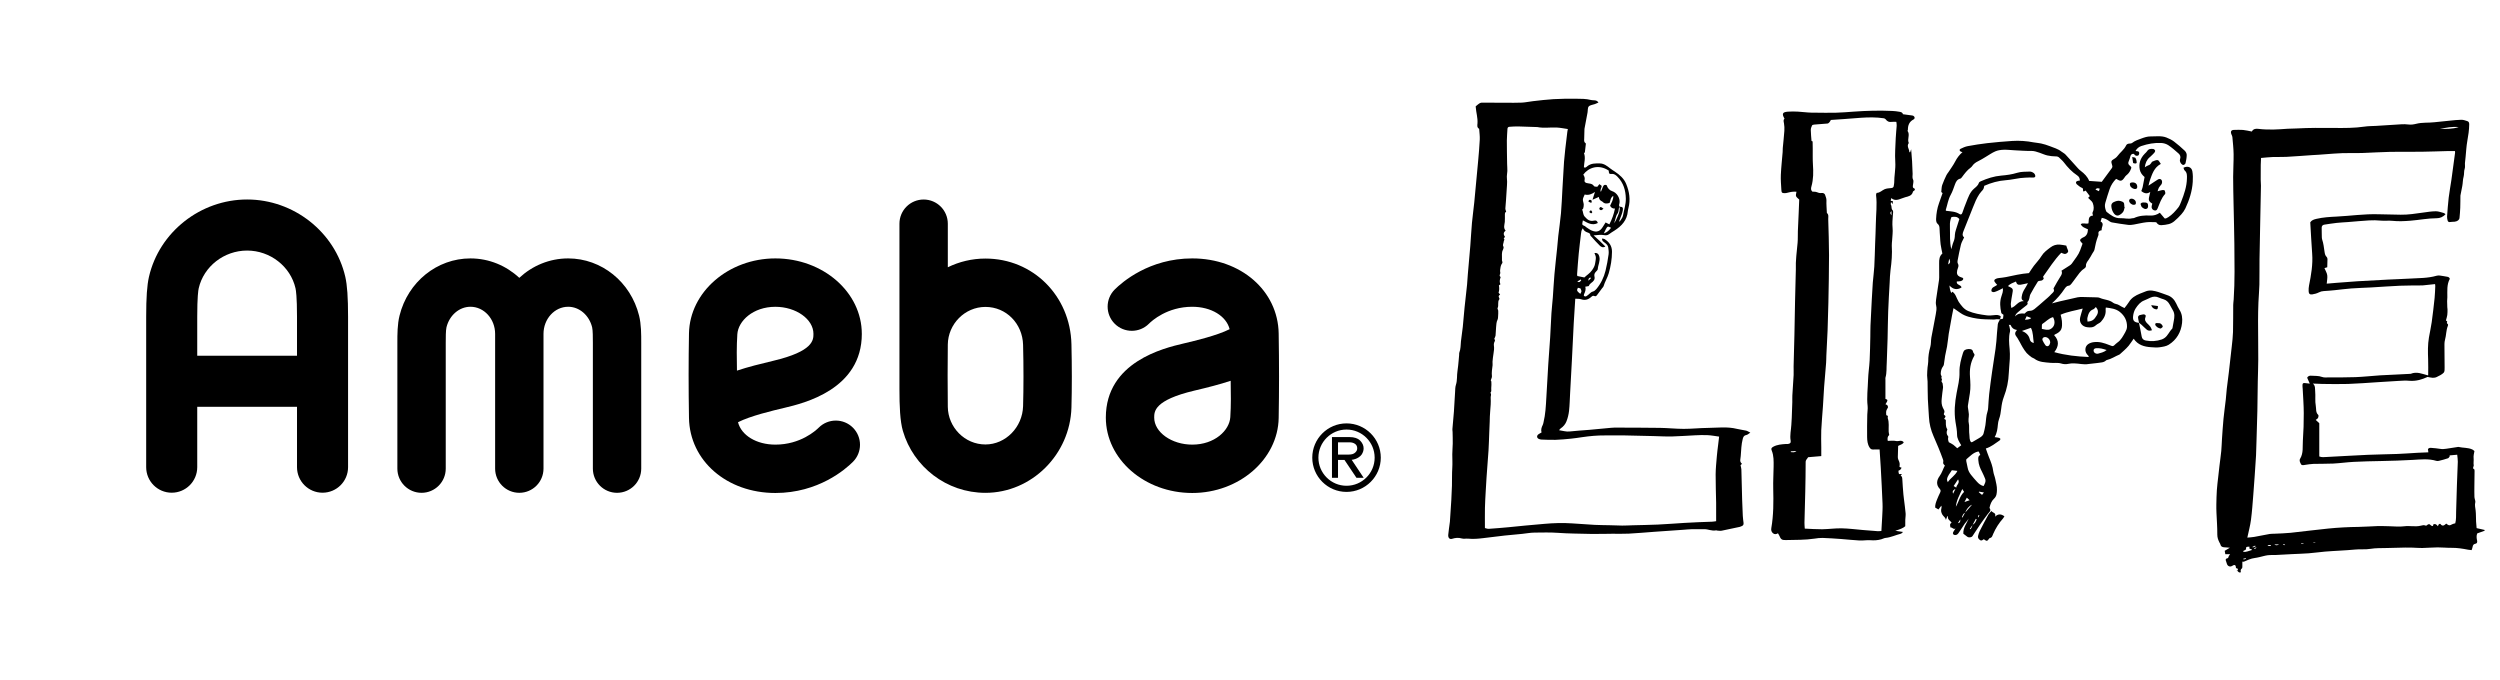
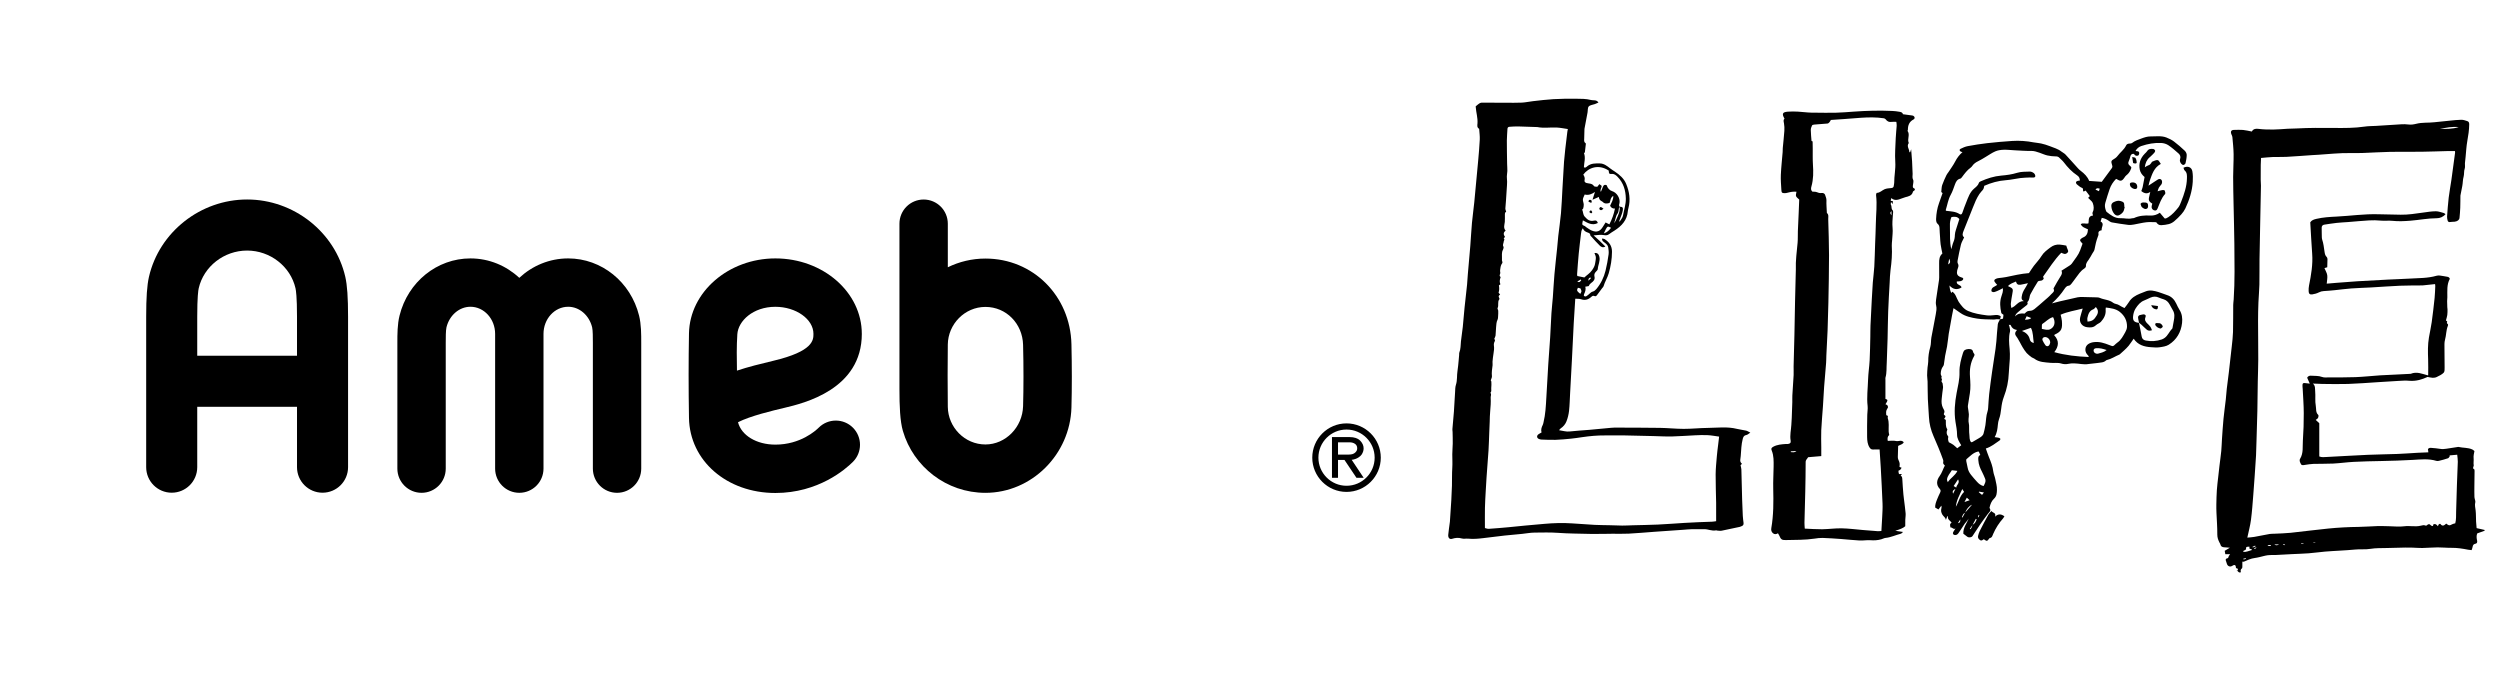
<svg xmlns="http://www.w3.org/2000/svg" fill="none" height="56" viewBox="0 0 206 56" width="206">
  <clipPath id="a">
    <path d="m119.334 8.133h85.402v39.044h-85.402z" />
  </clipPath>
  <g fill="#000">
    <path d="m20.363 16.438c-3.839 0-7.242 2.68-8.089 6.374-.158.69-.229 1.703-.229 3.283v12.4c0 1.162.942 2.104 2.103 2.104 1.162 0 2.104-.942 2.104-2.104v-4.974h8.221v4.974c0 1.162.942 2.104 2.103 2.104 1.162 0 2.104-.942 2.104-2.104v-12.4c0-1.58-.07-2.593-.228-3.283-.848-3.694-4.25-6.374-8.089-6.374zm-4.111 12.875v-3.218c0-1.632.085-2.183.122-2.342.413-1.802 2.09-3.107 3.988-3.107s3.575 1.306 3.987 3.106c.038.16.124.711.124 2.343v3.218z" />
    <path d="m88.287 28.369c-.089-3.98-3.159-7.064-7.087-7.064-1.11 0-2.163.259-3.1.717v-3.588c0-1.101-.892-1.994-1.992-1.994-1.102 0-1.994.893-1.994 1.994v13.63c0 1.385.048 2.643.286 3.451.858 2.941 3.584 5.094 6.8 5.094 3.8 0 6.979-3.154 7.087-7.031.044-1.553.042-3.43 0-5.21zm-3.985 5.098c-.048 1.74-1.441 3.157-3.103 3.157-1.708 0-3.08-1.414-3.1-3.101-.019-1.702-.021-3.452 0-5.133.02-1.681 1.393-3.1 3.1-3.1 1.719 0 3.058 1.38 3.103 3.126.046 1.747.042 3.577 0 5.051z" />
    <path d="m46.817 21.293c-1.547 0-2.96.608-4.027 1.601-1.068-.994-2.48-1.601-4.027-1.601-2.751 0-5.153 1.938-5.841 4.713-.18.723-.179 1.535-.179 2.251v10.357c0 1.101.894 1.994 1.994 1.994s1.992-.893 1.992-1.994v-10.361c0-.413 0-1.04.061-1.287.247-.995 1.059-1.689 1.974-1.689 1.121 0 2.034 1.002 2.034 2.234v11.102c0 1.101.891 1.994 1.994 1.994 1.1 0 1.992-.893 1.992-1.994v-11.102c0-1.232.912-2.234 2.035-2.234.915 0 1.726.694 1.972 1.689.062.247.061.874.061 1.287v10.361c0 1.101.891 1.994 1.993 1.994 1.1 0 1.992-.893 1.992-1.994v-10.357c.001-.716.001-1.528-.178-2.251-.689-2.775-3.091-4.713-5.841-4.713z" />
-     <path d="m91.121 34.41c0 3.426 3.195 6.212 7.12 6.212 3.865 0 7.061-2.771 7.122-6.177.04-2.281.04-4.494 0-6.966-.059-3.528-3.119-6.186-7.122-6.186-3.548 0-5.786 1.963-6.389 2.564-.777.778-.777 2.041 0 2.819.779.778 2.041.778 2.819 0 .234-.234 1.502-1.398 3.57-1.398 1.569 0 2.81.769 3.081 1.847-1.033.523-2.851.954-3.826 1.185-1.577.372-6.375 1.51-6.375 6.099zm10.287-3.032c.018 1.014.033 2.008-.031 2.995-.069 1.091-1.285 2.264-3.136 2.264-1.699 0-3.135-1.021-3.135-2.228 0-.503 0-1.437 3.309-2.222 1.065-.252 2.074-.505 2.992-.81z" />
    <path d="m71.013 27.508c0-3.428-3.195-6.215-7.121-6.215-3.866 0-7.059 2.771-7.12 6.177-.041 2.282-.041 4.495 0 6.967.058 3.526 3.119 6.185 7.12 6.185 3.548 0 5.787-1.963 6.388-2.565.779-.778.779-2.039 0-2.818-.777-.778-2.039-.778-2.818 0-.234.233-1.502 1.398-3.57 1.398-1.57 0-2.808-.77-3.08-1.847 1.031-.523 2.851-.954 3.826-1.185 1.577-.374 6.376-1.511 6.376-6.098zm-10.288 3.03c-.019-1.014-.033-2.005.031-2.995.07-1.091 1.285-2.263 3.136-2.263 1.699 0 3.136 1.02 3.136 2.229 0 .502 0 1.437-3.309 2.22-1.066.253-2.076.506-2.993.81z" />
    <path d="m111.378 37.889c.452-.048.734-.301.823-.436.106-.161.161-.333.161-.51 0-.23-.098-.444-.288-.637-.19-.192-.484-.291-.875-.291h-1.445v3.356h.498v-1.472h.533l.987 1.472h.595zm.455-.951c0 .144-.043.237-.168.357-.112.107-.287.162-.522.162h-.891v-1.01h.947c.185 0 .339.045.46.132.118.087.174.203.174.359z" />
    <path d="m110.953 34.887c-1.555 0-2.822 1.266-2.822 2.824 0 1.555 1.267 2.822 2.822 2.822 1.558 0 2.824-1.267 2.824-2.822 0-1.558-1.266-2.824-2.824-2.824zm0 5.14c-1.277 0-2.316-1.04-2.316-2.316 0-1.278 1.039-2.317 2.316-2.317 1.279 0 2.318 1.04 2.318 2.317 0 1.276-1.039 2.316-2.318 2.316z" />
    <g clip-path="url(#a)">
      <path d="m202.291 12.448c-.219 0-.414-.005-.607 0-.728.018-1.454.048-2.181.057-.847.011-1.695-.008-2.541.008-.746.015-1.491.064-2.236.091-.363.013-.728.014-1.092.009-.868-.013-1.731.081-2.596.139-.168.012-.335.018-.503.029-.715.049-1.43.106-2.145.145-.372.02-.746-.001-1.118.013-.314.012-.625.049-.962.077-.009.218-.022.401-.024.583-.005.402-.006.802-.004 1.204 0 .166.021.332.021.497 0 .256-.01.511-.015.767-.017.89-.036 1.78-.054 2.67-.017.876-.038 1.75-.05 2.626-.009.699.005 1.399-.01 2.098-.011.483-.06.966-.079 1.448-.019.51-.032 1.022-.031 1.532 0 1.059.02 2.118.017 3.177 0 .605-.03 1.211-.04 1.815-.014.807-.017 1.614-.034 2.42-.017.79-.045 1.582-.068 2.373-.013.434-.02.87-.042 1.304-.029.558-.071 1.115-.11 1.672-.036.518-.071 1.037-.114 1.554-.057.692-.102 1.387-.192 2.076-.063.481-.192.953-.302 1.468.197-.02.379-.027.557-.057.43-.076.856-.167 1.285-.243.128-.022.261-.014.391-.021.445-.023.891-.03 1.334-.076 1.038-.109 2.071-.249 3.109-.351.824-.082 1.652-.126 2.481-.135.522-.006 1.043-.052 1.565-.068.307-.009.614.006.922.011.429.006.864.061 1.284.005.456-.061.91.063 1.356-.046.135-.033.263-.073.4-.012.028.013.083.005.104-.016.115-.116.215-.148.338-.004.017.021.205.159.194-.071.133-.075.244-.036.386.145.031-.071.044-.131.081-.168.024-.026.109-.038.119-.025.176.252.334.112.485-.023.206.173.281.175.5.05.069-.04.155-.048.244-.074.086-.318.062-.644.071-.969.02-.718.04-1.436.064-2.153.023-.651.057-1.303.074-1.954.005-.181-.03-.363-.049-.576-.24.022-.441.04-.641.058l.035.051c-.049.063-.086.161-.151.183-.244.085-.496.149-.747.212-.07.018-.154.021-.222 0-.642-.193-1.299-.112-1.946-.077-.864.048-1.728.077-2.593.093-.754.014-1.51.03-2.263.069-.566.029-1.13.111-1.696.14-.541.028-1.083.009-1.623.027-.23.007-.46.047-.689.081-.122.018-.267.063-.333-.055-.073-.132-.167-.302-.076-.451.287-.47.192-.997.228-1.499.054-.751.076-1.506.073-2.258-.002-.669-.056-1.337-.088-2.005-.006-.112-.027-.224-.017-.334.012-.129.082-.159.215-.137.125.021.254.03.386.045-.083-.187-.155-.348-.215-.487.097-.179.241-.174.365-.165.285.022.572-.007.856.1.174.067.388.038.583.037.728-.002 1.457.008 2.184-.021.68-.027 1.357-.104 2.035-.149.437-.029.876-.043 1.314-.064.381-.019.763-.04 1.144-.058.019 0 .04.004.056-.004.489-.207.94.005 1.399.127.008.002.018-.004.036-.007 0-.432.013-.866-.004-1.3-.023-.607-.037-1.212.066-1.813.072-.423.169-.841.229-1.264.092-.664.169-1.331.239-1.998.034-.325.037-.651.054-.977.002-.044-.009-.089-.017-.16-.269.029-.526.056-.783.083-.083.009-.166.025-.249.026-.615.008-1.23 0-1.845.025-.799.034-1.598.097-2.398.142-.539.03-1.08.042-1.619.082-.464.034-.925.098-1.387.145-.297.029-.593.057-.891.072-.143.007-.265.041-.396.106-.17.086-.363.141-.553.168-.203.029-.29-.059-.297-.266-.005-.157.002-.316.033-.469.174-.868.326-1.735.258-2.627-.064-.854-.104-1.709-.157-2.577.12-.18.297-.238.521-.289.541-.125 1.088-.157 1.635-.183 1.152-.057 2.296-.229 3.455-.193.615.02 1.23.028 1.844.038.618.009 1.225-.089 1.833-.174.351-.049.702-.106 1.055-.11.217-.002.435.085.651.141.05.013.092.058.151.098-.214.245-.468.334-.724.335-.731.004-1.446.146-2.168.204-.492.04-.994.063-1.482.011-.324-.034-.643.014-.964-.018-.314-.032-.634-.035-.95-.018-.584.033-1.168.091-1.753.137-.306.023-.613.034-.918.068-.342.037-.682.093-1.022.144-.136.02-.22.099-.224.242-.003.147.003.293.005.44.001.107 0 .215.006.322.003.074.003.149.027.218.112.333.147.678.199 1.023.022.149.051.307.178.424.041.037.062.115.062.174 0 .223-.011.445-.018.67-.087.026-.155.045-.232.069.085.205.203.39.231.586.03.212-.023.438-.043.696.295-.025.552-.048.809-.069.566-.044 1.131-.092 1.699-.127.856-.052 1.711-.098 2.567-.141.577-.029 1.156-.044 1.733-.079.752-.047 1.512-.023 2.247-.237.087-.026.186-.026.277-.015.193.023.384.065.576.095.107.016.199.047.236.175-.261.473-.201.997-.204 1.512 0 .11-.018.221-.018.331 0 .163.007.328.014.491.002.063.02.125.018.188-.002.154.002.309-.019.461-.02.141-.068.279-.111.446.012.038.16.048.081.167-.012.019.004.083.024.093.09.05.078.125.05.194-.146.365-.125.762-.231 1.137-.062.218-.045.461-.045.694 0 .523.016 1.045.012 1.568 0 .155.013.362-.076.453-.154.159-.376.257-.579.358-.096.048-.216.064-.323.062-.135-.004-.267-.042-.431-.07-.458.215-.963.368-1.524.314-.286-.027-.578-.004-.866.012-.568.03-1.134.07-1.7.105-.819.051-1.636.119-2.456.146-.715.023-1.432.006-2.148-.002-.247-.002-.495-.03-.754-.028.219.173.17.423.191.632.039.399-.024.814.051 1.204.046.245-.023.542.205.751.037.035.015.168-.017.237-.032.064-.114.105-.193.172.097.09.191.177.293.271v2.738c.204.086.42.053.629.042 1.127-.056 2.254-.127 3.38-.177.811-.036 1.622-.04 2.432-.071.549-.021 1.098-.065 1.647-.096.294-.016.589-.026.9-.038-.014-.104-.025-.184-.035-.265.076-.116.192-.109.302-.099.233.02.466.037.695.077.179.032.349.021.524-.009.32-.054.642-.099.963-.148.01-.001.019-.005.028-.002.38.092.785.043 1.148.212.064.029.116.086.172.13-.04.21-.09.394-.067.605.02.183-.028.384.01.579.007.036-.026.079-.035.12-.017.068-.058.138.054.176.03.011.049.092.049.141-.002.437-.012.875-.016 1.311-.002.287-.005.576.005.863.003.097.044.191.063.288.008.043.018.092.008.133-.061.23 0 .451.027.677.035.305.023.614.037.921.008.174.028.347.045.536.231.052.442.1.652.148.003.022.005.046.006.068-.201.071-.402.144-.607.217-.083.194-.055.397-.012.598.029.133-.007.232-.14.256-.161.028-.211.126-.233.269-.013.081-.047.158-.079.257-.101-.012-.192-.015-.28-.033-.456-.089-.912-.163-1.38-.156-.379.006-.76-.04-1.139-.037-.423.002-.846.043-1.27.051-.265.005-.53-.023-.795-.03-.202-.006-.405-.009-.607-.006-.502.009-1.003.021-1.504.037-.455.015-.916-.006-1.362.069-.419.071-.834.012-1.248.056-.442.047-.888.065-1.331.095-.388.026-.778.041-1.164.076-.453.04-.904.106-1.357.141-.455.035-.912.043-1.367.067-.433.022-.867.049-1.3.07-.23.011-.462-.008-.69.021-.23.029-.453.103-.68.153-.134.03-.268.061-.403.077-.317.039-.596.18-.883.3-.03.013-.07.001-.131.001 0 .149.003.286-.001.423-.001.046-.007.112-.035.131-.128.082-.112.205-.083.311-.196.112-.23-.127-.366-.138.036-.006.073-.011.135-.021-.024-.058-.05-.16-.067-.158-.1.009-.114-.015-.12-.118-.008-.162-.132-.2-.272-.099-.19.135-.405.058-.469-.167-.02-.069-.038-.14-.066-.205-.049-.113-.047-.205.094-.234.079-.016.098-.055.114-.13.015-.069.076-.128.131-.212h-.399c-.017-.093-.032-.18-.049-.277.136-.083.262-.158.424-.256-.193-.014-.345-.018-.494-.036-.135-.018-.25-.064-.282-.224-.011-.061-.056-.115-.084-.172-.103-.207-.177-.406-.175-.656.006-.596-.045-1.191-.069-1.786-.009-.232-.015-.466-.01-.698.008-.391.015-.782.042-1.172.023-.351.07-.701.108-1.051.035-.322.07-.646.109-.968.048-.404.107-.807.147-1.212.031-.32.035-.643.057-.964.039-.564.073-1.129.127-1.692.051-.524.128-1.046.187-1.569.034-.3.049-.602.083-.902.053-.46.119-.918.173-1.377.083-.709.165-1.419.24-2.128.041-.389.09-.778.1-1.169.018-.743.01-1.486.017-2.229.001-.148.027-.297.038-.445.102-1.522.068-3.046.056-4.57-.01-1.091-.044-2.181-.065-3.273-.014-.755-.036-1.51-.035-2.265 0-.623.046-1.247.038-1.87-.006-.474-.061-.947-.102-1.42-.007-.079-.059-.155-.087-.235-.079-.227 0-.342.232-.343.243-.001.487-.02.727.002.24.021.474.084.73.132.114-.202.283-.252.531-.221.412.053.832.061 1.247.057.39-.002.78-.045 1.17-.065.251-.013.503-.011.756-.025 1.025-.056 2.05-.05 3.076-.041.837.007 1.678.013 2.513-.111.311-.047.631-.04.947-.059.697-.044 1.394-.092 2.091-.132.185-.011.376-.009.559.016.228.032.444-.002.661-.057.492-.126 1-.069 1.499-.128.425-.05.852-.091 1.278-.131.316-.03.631-.07.946-.072.162-.001.328.062.487.112.123.038.154.144.153.27-.007.465-.074.92-.158 1.377-.078.428-.095.866-.14 1.301-.017.175-.043.349-.055.524-.01.147.03.307-.017.439-.08.224-.032.461-.092.671-.074.256-.058.514-.109.767-.048.236-.092.472-.138.708-.004.027-.014.054-.015.081-.005.334-.001.668-.014 1.002-.01.278-.035.555-.061.831-.016.169-.17.288-.402.316-.121.015-.245.002-.362.026-.135.026-.197-.036-.222-.149-.022-.098-.046-.202-.039-.301.039-.52.073-1.04.134-1.559.06-.499.157-.994.227-1.491.104-.738.201-1.476.299-2.214.005-.036-.004-.073-.007-.135zm.307-1.976c-.527-.056-1.038.052-1.55.147.522.004 1.044.02 1.55-.147zm-17.758 34.929c.007.026.013.05.02.076.238.021.454-.088.677-.149.009-.002.011-.029.02-.058-.072-.022-.145-.044-.204-.063v-.161c-.147.013-.312-.04-.277.202.004.023-.062.061-.1.085-.042.027-.09.047-.136.07zm2.567-.541c.125.1.253.086.384 0zm-.282.103c0-.019 0-.038 0-.057h-.287c.093.125.19.084.287.057zm-1.271.063c-.01-.023-.019-.047-.029-.069-.073.035-.146.069-.219.104.007.016.014.033.021.049.076-.028.151-.056.227-.084zm4.718-.305c.099.035.177.027.235-.025-.082.008-.158.016-.235.025zm-5.716 1.309c.005.026.01.051.016.077.068-.02.134-.04.202-.059l-.011-.049c-.069.011-.137.021-.206.03zm.874-.857c.004.013.006.025.009.037.034 0 .07.009.1-.002.032-.013.058-.044.087-.067-.007-.012-.015-.023-.022-.036-.058.022-.116.045-.174.068zm2.395-.334c-.004.014-.007.028-.011.041.054.015.108.03.161.044.005-.018.008-.035.013-.052-.055-.012-.108-.022-.163-.034zm1.497-.091c-.002.018-.004.035-.005.051.063.006.126.012.189.016l.003-.037c-.063-.011-.124-.021-.187-.032z" />
      <path d="m121.598 8.762c.121-.099.197-.172.283-.228.058-.037.13-.075.195-.075.661-.002 1.322.004 1.984.006.446 0 .893.013 1.338-.009.306-.015.608-.085.914-.119.564-.062 1.128-.135 1.694-.167.615-.035 1.23-.041 1.845-.035.418.004.838-.002 1.249.105.089.023.185.019.277.026.125.009.241.036.336.183-.1.044-.193.09-.291.126-.173.064-.4.077-.51.197-.099.109-.068.333-.1.506-.082.438-.166.874-.247 1.311-.004.019-.006.037-.006.056-.007.258-.017.516-.021.775-.003.135-.04.284.114.375.016.009.022.051.02.077-.023.223-.047.445-.078.667-.006.036-.056.065-.073.083.145.389.009.768-.008 1.152.111.093.203-.011.265-.063.315-.267.696-.252 1.063-.244.327.007.587.211.839.41.123.096.257.177.387.264.391.263.745.565.929 1.012.266.643.367 1.308.186 1.995-.021.081-.041.163-.048.246-.06.75-.509 1.23-1.105 1.61-.149.096-.303.184-.442.292-.132.102-.269.103-.421.077-.115-.02-.234-.025-.352-.02-.153.005-.306.026-.503.043.35.305.66.597.972.919-.204.122-.352.027-.455-.07-.243-.23-.46-.487-.685-.733-.038-.041-.099-.086-.1-.13-.003-.148-.108-.182-.212-.22-.17-.061-.327-.134-.404-.354-.126.157-.136.311-.153.46-.064.545-.134 1.089-.187 1.636-.055.565-.093 1.131-.135 1.698-.005.061.017.124.021.142.203.042.374.077.578.119.181-.181.448-.333.63-.592.127-.181.23-.357.259-.576.022-.162.064-.326.057-.487-.004-.12-.073-.238-.114-.358.245-.037.357.097.406.312.081.36-.112.668-.132 1.005-.004.071-.075.147-.134.203-.118.112-.181.246-.141.401.069.272-.088.414-.278.552-.081.058-.147.135-.196.251-.088.016-.175.032-.284.051.074.234-.009.426-.099.619-.02.043-.022.134.001.149.046.03.132.048.174.023.103-.058.196-.14.284-.222.081-.076.154-.142.275-.172.105-.026.207-.117.28-.204.371-.443.618-.953.756-1.508.11-.441.188-.892.252-1.343.027-.189-.001-.391-.03-.584-.025-.164-.145-.272-.273-.374-.103-.081-.25-.141-.232-.354.076.016.153.012.206.045.379.245.614.566.61 1.05-.004.605-.101 1.187-.268 1.768-.107.374-.323.699-.427 1.071-.017.058-.077.104-.116.157-.138.184-.277.369-.412.556-.06.083-.12.144-.231.09-.103-.05-.177.004-.249.07-.244.223-.513.313-.845.196-.14-.049-.305-.03-.478-.044-.043.682-.089 1.33-.124 1.979-.053 1.015-.099 2.029-.151 3.044-.048.931-.101 1.861-.151 2.792-.026.474-.034.95-.086 1.422-.033.293-.103.59-.211.864-.092.236-.259.441-.482.588-.043.028-.071.078-.132.147.313.041.576.139.871.104.535-.063 1.074-.087 1.612-.134.602-.053 1.204-.113 1.807-.169.092-.008.186-.016.279-.016 1.252.005 2.502.002 3.754.022.651.009 1.303.082 1.953.082.66 0 1.318-.072 1.978-.079.798-.008 1.601-.121 2.395.077.251.063.51.088.762.146.102.023.193.089.35.166-.145.09-.229.179-.323.194-.195.032-.256.149-.3.317-.123.464-.128.94-.166 1.413-.007.083-.014.166-.03.247-.03.152-.007.285.13.397-.052.055-.1.105-.116.121.029.139.065.238.068.34.025.838.04 1.678.064 2.516.011.438.03.875.053 1.311.011.194.038.388.062.58.018.142-.037.232-.174.277-.044.014-.085.042-.129.051-.498.109-.995.218-1.496.316-.115.022-.237 0-.356-.006-.036-.001-.076-.029-.109-.022-.34.077-.652-.107-.988-.095-.324.012-.65-.009-.976-.002-.251.006-.502.034-.753.051-.798.056-1.597.11-2.396.167-.695.05-1.39.116-2.087.151-.456.023-.912.007-1.369.008-.084 0-.166.005-.251.005-.314.004-.628.006-.941.008-.203.001-.407.006-.61 0-.893-.025-1.789-.023-2.68-.089-.635-.047-1.268-.022-1.901-.019-.343.002-.685.071-1.028.105-.482.048-.965.086-1.447.139-.582.064-1.164.139-1.745.21-.416.051-.83.089-1.251.046-.175-.018-.364.032-.528-.016-.28-.082-.533-.056-.805.029-.206.064-.338-.091-.313-.34.034-.343.086-.684.13-1.025.001-.009.004-.019.005-.028.04-.596.082-1.192.117-1.788.023-.398.042-.797.053-1.197.013-.491-.005-.984.028-1.473.024-.372 0-.741 0-1.113-.001-.293.034-.587.037-.881.005-.322-.006-.644-.013-.966-.001-.075-.021-.149-.015-.223.04-.48.091-.96.125-1.441.039-.535.062-1.071.096-1.605.013-.204.006-.419.069-.608.126-.382.067-.776.132-1.161.045-.274.064-.552.092-.829.016-.157.029-.314.042-.472.006-.065-.01-.137.014-.194.12-.299.104-.617.135-.927.041-.395.11-.787.151-1.181.055-.527.091-1.054.145-1.581.065-.639.143-1.275.209-1.914.029-.286.038-.575.063-.862.066-.776.141-1.553.203-2.329.051-.63.079-1.263.136-1.893.052-.566.135-1.129.191-1.695.113-1.15.219-2.3.323-3.45.052-.575.102-1.15.13-1.727.013-.277-.028-.557-.046-.835 0-.019-.003-.045-.014-.052-.188-.111-.138-.295-.127-.454.029-.452-.113-.883-.144-1.328-.002-.036-.007-.071-.007-.076zm11.856 8.268c.242.015.296.061.27.273-.016.127-.06.253-.1.376-.063.186-.137.368-.206.551.016.008.033.016.049.025.091-.159.235-.308.264-.477.084-.474.25-.938.238-1.427-.016-.671-.197-1.285-.677-1.777-.132-.135-.274-.269-.508-.239-.182.022-.216-.042-.224-.278-.82-.55-1.671-.255-2.098.333.093.139.15.284.105.467-.023.091.03.183.159.221.211.061.466.015.617.256.037.057.187.041.275.057.06-.076.111-.139.174-.218.077.057.139.105.184.139.005.183-.163.307-.064.499.063-.154.123-.288.173-.426.058-.161.163-.183.304-.126.073.241.248.431.445.489.389.116.675.573.616.97-.017.105-.086.216.011.319-.023.044-.056.085-.067.132-.033.134-.016.303-.092.402-.196.252-.176.576-.324.841.092-.103.158-.22.21-.341.143-.332.327-.654.267-1.038zm-10.621 14.307c.003.007.053.064.055.124.008.166.01.334-.009.499-.017.137.056.293-.075.409.122.123.02.257.028.383.025.39-.007.771-.042 1.158-.025.273-.033.559-.038.84-.005.298-.025.594-.037.891-.02.49-.03.981-.061 1.471-.046.739-.109 1.476-.162 2.214-.028.39-.049.78-.07 1.17-.025.452-.054.905-.063 1.358-.011.546-.002 1.094-.002 1.657.091.02.209.072.322.064.539-.035 1.078-.082 1.615-.131.463-.042.927-.095 1.39-.138.52-.049 1.039-.092 1.559-.139.763-.069 1.527-.093 2.292-.041.623.043 1.246.09 1.869.123.401.021.802.019 1.204.029.354.009.707.028 1.061.03.288.001.577-.016.864-.025.689-.019 1.379-.027 2.067-.058.735-.034 1.47-.093 2.204-.138.381-.023.762-.042 1.143-.058.381-.016.762-.025 1.143-.042.117-.006.232-.03.321-.042 0-.529.006-1.02-.001-1.512-.01-.778-.047-1.556-.041-2.334.004-.502.057-1.003.099-1.504.026-.315.069-.628.107-.942.025-.218.052-.435.081-.677-.334-.044-.645-.105-.958-.12-.343-.018-.688-.002-1.031.013-.632.028-1.262.081-1.894.096-.502.012-1.005-.02-1.507-.032-.791-.019-1.58-.042-2.37-.054-.55-.008-1.1.005-1.65 0-.624-.005-1.242.051-1.858.141-.313.045-.626.095-.94.126-.423.042-.85.083-1.275.097-.381.013-.763-.011-1.145-.022-.074-.002-.149-.02-.217-.048-.189-.078-.208-.269-.04-.39.074-.054.159-.092.251-.146-.064-.221-.003-.419.096-.614.034-.065.048-.141.065-.214.165-.672.196-1.361.235-2.049.05-.911.1-1.823.158-2.733.046-.743.111-1.485.157-2.228.041-.66.062-1.319.104-1.979.028-.437.082-.871.115-1.306.047-.641.078-1.283.134-1.922.062-.704.147-1.407.218-2.11.035-.342.056-.685.096-1.028.071-.628.168-1.254.224-1.883.058-.658.081-1.319.118-1.979.029-.502.057-1.004.088-1.507.015-.259.026-.518.047-.776.031-.351.065-.703.104-1.054.052-.462.109-.924.166-1.386.009-.078.028-.157.042-.236-.333-.047-.634-.113-.937-.126-.527-.021-1.057.07-1.581-.038-.01-.002-.019 0-.028 0-.521-.018-1.043-.041-1.564-.051-.232-.005-.466.015-.698.029-.108.006-.162.064-.167.181-.013.315-.049.632-.05.947-.001.646.013 1.291.023 1.936.004.193.023.384.019.577-.005.197-.061.399-.037.592.048.391-.021.775-.032 1.163-.012.444-.07.885-.096 1.329-.005.09.044.182.068.279-.087.038-.103.104-.107.215-.008.205.015.41-.006.619-.025.232-.137.496.068.722-.225.164-.169.34-.054.513-.041.048-.074.089-.108.13.128.082.005.169.004.255-.001.137-.12.259-.023.416.035.058.002.184-.039.258-.131.236-.07.488-.082.733-.003.077-.008.164.024.229.06.127-.049.187-.081.277-.022.061-.05.123-.058.186-.018.146-.063.305-.026.438.036.131-.146.272.032.381.004.002-.006.033-.012.049-.064.184-.095.371-.006.551-.062.047-.111.084-.125.095.042.225.033.412-.028.599.039.047.078.093.127.153-.101.072-.161.146-.085.26.024.035.041.106.021.13-.177.217-.023.5-.146.73-.025.049.053.145.056.221.007.145-.001.292-.011.437-.007.102-.005.214-.048.3-.095.187-.097.388-.116.585-.023.238-.023.479-.047.717-.008.078-.057.152-.105.272.013.032.102.095.031.217-.054.092-.077.225-.061.333.036.236 0 .461-.037.69-.035.21-.059.423-.077.634-.01.098.018.2.005.295-.04.304-.089.605-.054.914.01.093-.054.195-.097.337zm7.597-13.182c-.021.137-.066.252-.042.349.015.059.143.088.216.134.039.025.069.064.108.089.148.095.29.205.452.273.406.172.687.065.913-.314.068-.117.143-.23.223-.355.116.058.205.103.312.157.211-.412.372-.838.46-1.302-.213.012-.324-.085-.399-.232.117-.257.272-.492.262-.816-.247.151-.222.404-.307.585-.218.064-.413.085-.574-.095-.011-.013-.03-.022-.046-.03-.166-.075-.253-.198-.261-.37-.156.069-.309.135-.524.23.079-.253.14-.447.202-.642-.27.188-.543.294-.846.211-.059.151-.138.274-.149.403-.01.137.061.277.07.417.007.107-.018.22-.044.326-.009.04-.092.088-.085.102.093.182.051.395.21.576.246.28.43.405.782.326.166-.037.244.026.298.199-.453.236-.817.006-1.232-.22zm1.725 1.08c.29-.098.449-.27.599-.466-.275-.137-.293-.133-.425.1-.057.102-.101.21-.174.365zm-1.938 4.98c.04-.089.094-.153.093-.216-.002-.078-.05-.154-.078-.232-.075-.02-.145-.04-.212-.057-.113.225-.096.269.198.505zm.074-1.125c-.011-.021-.023-.042-.035-.064-.088.052-.177.105-.289.172.21.121.252-.026.326-.107zm.806-.172c-.019-.019-.039-.036-.057-.055-.084.04-.172.076-.153.267.093-.095.152-.153.21-.212z" />
      <path d="m172.142 14.907c.389.028.74.054 1.043.075.278-.378.531-.733.796-1.079.07-.091.104-.169.061-.278-.027-.069-.044-.142-.058-.215-.02-.111.01-.187.121-.251.134-.078.278-.171.367-.292.224-.307.552-.528.718-.88.052-.111.152-.152.275-.155.079-.002.173-.014.23-.06.225-.177.487-.26.75-.357.247-.091.495-.175.755-.173.442.004.895-.076 1.321.092.215.085.431.188.614.326.312.235.606.495.89.762.086.082.161.227.16.342 0 .229-.047.46-.098.684-.014.062-.114.14-.177.144-.064.004-.152-.063-.195-.124-.074-.106-.125-.231-.074-.369.066-.182.001-.34-.129-.454-.272-.239-.546-.483-.846-.683-.163-.107-.38-.171-.576-.181-.563-.03-1.114.072-1.647.252-.211.071-.369.205-.476.409.128.028.289-.013.304.165.006.069-.035.183-.086.205-.128.057-.254.021-.334-.112-.009-.014-.03-.019-.046-.028-.138 0-.222.062-.26.2-.039.144-.083.288-.142.424-.061.141-.039.24.08.342.186.159.162.159.061.389-.079.179-.192.308-.341.424-.065.049-.11.126-.157.195-.197.286-.317.309-.622.116-.014-.009-.033-.011-.062-.02-.236.237-.417.519-.529.837-.133.376-.243.76-.358 1.142-.068.224-.019.441.06.653.013.034.033.071.06.092.337.263.669.532 1.138.512.314-.013.627.092.944.009.052-.014.116 0 .163-.021.427-.199.885-.231 1.342-.205.294.016.539-.065.789-.231.125.148.242.286.395.467.078.028.185-.029.302-.103.33-.208.58-.499.82-.794.108-.134.171-.308.237-.473.248-.624.467-1.255.479-1.938.005-.235.018-.465-.187-.644-.057-.049-.067-.148-.099-.223.348-.177.673-.056.734.298.048.28.049.575.031.861-.047.772-.281 1.497-.609 2.192-.082.173-.198.336-.325.48-.183.207-.382.403-.593.579-.125.104-.281.187-.437.23-.203.057-.418.076-.629.092-.195.015-.328-.106-.419-.246-.286 0-.556-.025-.821.006-.341.04-.675.128-1.013.186-.153.026-.314.049-.466.03-.452-.055-.903-.124-1.35-.205-.112-.021-.217-.104-.315-.171-.157-.106-.324-.173-.521-.203-.033.104-.059.189-.094.297.346.188.049.462.087.723-.181.03-.3.104-.261.312.011.067-.025.146-.052.214-.133.344-.21.702-.278 1.064-.021.113-.109.214-.17.318-.108.184-.202.378-.329.549-.118.158-.223.301-.208.515.004.061-.076.151-.14.19-.304.189-.484.488-.692.761-.123.162-.237.334-.366.491-.066.079-.123.157-.265.164-.101.005-.22.133-.287.236-.289.438-.627.829-1.051 1.213.239-.063.432-.118.627-.163.496-.116.992-.232 1.491-.338.135-.028.278-.026.418-.025.351.005.703.013 1.054.026.12.005.252 0 .357.048.36.159.778.145 1.107.407.126.101.333.088.484.193.135.095.291.16.44.238.123-.166.26-.319.364-.492.214-.355.545-.546.912-.696.171-.07.342-.142.517-.203.335-.116.664-.029.986.064.249.072.49.18.737.259.364.116.595.367.753.701.08.168.157.34.256.495.219.341.265.712.221 1.101-.088.765-.448 1.378-1.093 1.788-.216.138-.507.176-.769.214-.226.033-.462.008-.692-.006-.567-.035-1.085-.181-1.433-.702-.15.212-.272.406-.415.584-.11.137-.242.256-.369.378-.099.096-.204.184-.307.277-.028.025-.054.056-.086.069-.348.144-.662.365-1.036.451-.017.005-.04.008-.051.02-.198.203-.47.179-.714.223-.245.044-.499.041-.746.085-.401.072-.789-.049-1.185-.052-.164-.001-.324 0-.493.041-.178.043-.392.026-.569-.03-.295-.092-.589-.025-.881-.056-.469-.049-.947-.04-1.346-.353-.057-.044-.141-.052-.199-.097-.146-.112-.298-.221-.42-.356-.129-.144-.231-.314-.335-.479-.083-.132-.148-.274-.224-.41-.068-.121-.138-.242-.208-.362-.009-.016-.023-.029-.035-.044-.194-.252-.194-.372 0-.607-.241-.034-.418-.151-.509-.381-.018-.048-.025-.044-.164-.04.021.055.049.103.057.154.021.134.075.28.043.403-.12.479-.074.955-.029 1.435.024.266.027.537.015.804-.018.39-.068.779-.083 1.169-.026.677-.162 1.332-.406 1.96-.126.325-.184.658-.223.999-.033.287-.074.57-.177.844-.054.146-.081.306-.095.461-.033.342-.068.681-.266 1.023.138.021.246.03.347.056.048.012.114.048.124.086.011.036-.028.109-.065.133-.355.234-.677.522-1.133.661.09.251.164.488.259.717.158.38.305.758.355 1.172.026.209.121.407.163.615.06.3.15.606.139.906-.01.246-.009.517-.247.733-.189.173-.301.441-.358.71-.004.018-.011.043-.002.055.162.22-.03.329-.137.473-.218.29-.434.582-.64.88-.216.314-.417.637-.629.954-.078.117-.3.146-.428.057-.113-.079-.22-.168-.328-.251-.028-.482.272-.835.443-1.248-.051.071-.101.144-.154.212-.057.074-.124.14-.177.216-.162.238-.322.479-.478.722-.074.114-.156.211-.306.209-.151-.001-.229-.106-.164-.243.047-.098.124-.182.192-.299-.182.119-.259-.12-.409-.075-.045-.16-.091-.305.087-.396-.109-.189-.363-.258-.295-.541-.022.008-.045.015-.067.023-.038.096-.074.19-.111.286-.019-.2-.202-.287-.285-.431-.11-.189-.136-.343-.082-.537.017-.061.021-.124-.006-.208-.079.104-.158.208-.238.312-.093-.055-.179-.104-.27-.156-.015-.24.072-.458.157-.672.076-.19.159-.378.25-.562.057-.115.059-.21-.031-.306-.321-.343-.253-.723-.015-1.047.2-.272.28-.583.438-.879-.088-.082-.179-.158-.134-.3.017-.056.001-.13-.019-.188-.235-.657-.505-1.3-.786-1.939-.215-.491-.35-1.019-.374-1.567-.023-.493-.072-.984-.09-1.477-.019-.484-.012-.97-.023-1.456-.003-.166-.038-.333-.038-.498 0-.222.019-.445.037-.667.013-.158.056-.314.055-.47-.003-.413.056-.813.171-1.212.07-.246.043-.518.088-.774.114-.641.253-1.277.363-1.918.04-.234.092-.469.03-.718-.04-.158-.026-.335-.004-.498.074-.541.161-1.08.243-1.621.009-.064.012-.13.012-.195 0-.387.003-.773-.004-1.159-.006-.307.02-.6.266-.806-.052-.269-.108-.513-.144-.76-.028-.193-.032-.389-.045-.584-.016-.24-.038-.48-.044-.722-.004-.165-.034-.288-.179-.406-.084-.069-.11-.251-.105-.38.017-.446.091-.884.242-1.306.096-.271.192-.542.292-.825-.043-.039-.089-.077-.107-.092.026-.212.019-.402.076-.571.095-.281.226-.55.351-.82.042-.092.115-.169.171-.255.187-.288.395-.566.551-.87.147-.287.334-.534.599-.771-.063-.018-.105-.02-.137-.038-.118-.068-.138-.174-.024-.231.189-.093.389-.183.594-.222.532-.098 1.065-.184 1.601-.245.683-.077 1.37-.137 2.056-.182.596-.038 1.189.002 1.777.117.201.04.409.043.607.09.244.057.488.127.721.221.326.131.674.22.956.445.109.086.243.145.335.244.349.372.686.758 1.03 1.136.068.075.144.146.224.207.301.228.565.486.697.831zm-9.61 28.343c.201-.097.278-.273.345-.458-.024-.014-.047-.028-.069-.042-.09.169-.179.337-.269.507-.076.104-.15.209-.226.313.022.013.043.026.065.038.066-.112.138-.22.154-.358zm-.612-1.001c.183-.209.365-.418.575-.66-.239.089-.483.391-.569.665-.172.063-.205.221-.268.357.017.012.035.022.052.034.07-.132.14-.264.209-.396zm14.335-15.651-.007-.007c.076.374.164.746.223 1.123.033.215.156.309.344.346.447.085.889.058 1.319-.091.077-.027.152-.07.22-.117.284-.195.392-.537.634-.767.023-.022.026-.069.033-.105.033-.182.064-.364.099-.546.057-.296.092-.59-.077-.868-.097-.159-.182-.325-.272-.488-.108-.194-.256-.339-.471-.41-.141-.047-.286-.089-.421-.151-.229-.105-.453-.093-.676.004-.171.073-.334.166-.509.231-.328.121-.534.384-.711.65-.124.186-.193.427-.218.653-.04.376.102.508.49.546zm-11.444-.285c.077-.018.154-.036.237-.056.014-.12.027-.23.039-.32-.07-.057-.168-.097-.181-.157-.096-.444-.143-.887.003-1.335.07-.214.163-.43.128-.698-.17.085-.312.174-.466.231-.157.058-.325.167-.479.016-.029-.337.286-.363.477-.519-.048-.055-.083-.096-.121-.136-.183-.196-.155-.312.098-.399.044-.015.091-.02.137-.026.202-.027.406-.041.606-.082.616-.128 1.229-.277 1.896-.328.126-.188.257-.402.406-.601.201-.267.447-.507.618-.792.19-.318.472-.514.752-.727.229-.175.479-.247.754-.23.189.012.376.057.545.084.047.133.074.247.126.349.066.128.027.203-.08.281-.161.119-.298.022-.458-.041-.578.59-1.01 1.295-1.497 1.968.016.049.038.117.054.172-.08.12-.169.167-.295.168-.067 0-.165.026-.194.072-.211.339-.419.681-.606 1.034-.105.2-.05.466-.244.637-.011.009-.015.037-.009.05.071.144-.046.208-.127.274-.192.161-.401.302-.588.47-.123.111-.273.214-.298.404.215-.257.5-.264.785-.235.222-.218.223-.208.517-.238.102-.011.211-.068.293-.134.268-.216.527-.445.785-.672.203-.179.417-.347.594-.548.108-.12.321-.227.193-.46-.008-.015.016-.051.03-.075.175-.306.338-.619.531-.912.103-.157.186-.295.093-.494.23-.146.45-.283.666-.424.068-.044.137-.097.185-.161.14-.186.266-.382.405-.569.243-.327.348-.71.482-1.073-.043-.048-.066-.076-.092-.103-.15-.159-.145-.227.027-.351.03-.022.063-.042.097-.055.308-.114.402-.358.414-.674-.214-.109-.475-.159-.595-.424.2-.149.422.012.637-.07.053-.245-.066-.607.376-.644-.017-.106-.085-.172-.019-.3.11-.212.088-.472.004-.709-.021-.058-.055-.117-.097-.162-.091-.097-.19-.187-.291-.283.061-.065.103-.111.137-.147-.115-.153-.224-.299-.342-.455-.047.023-.109.054-.161.081-.126-.075.029-.238-.144-.306-.158-.061-.293-.187-.428-.296-.041-.034-.069-.111-.066-.165.004-.037.066-.084.111-.102.065-.025.139-.026.209-.036.004-.19-.069-.327-.21-.42-.441-.292-.795-.669-1.113-1.088-.106-.14-.25-.251-.372-.378-.083-.086-.175-.106-.298-.107-.23-.002-.463-.027-.686-.078-.216-.049-.421-.148-.632-.22-.228-.077-.447-.158-.702-.153-.442.009-.887-.029-1.33-.05-.314-.015-.629-.056-.942-.045-.229.007-.47.042-.678.131-.28.119-.533.304-.798.459-.201.118-.397.246-.606.346-.198.095-.371.21-.496.395-.036.054-.083.104-.134.141-.292.21-.501.496-.712.779-.038.049-.084.115-.137.126-.265.058-.362.257-.445.482-.106.287-.198.584-.347.85-.217.39-.274.826-.406 1.239-.007.022.004.049.006.068.019.009.027.015.035.016.375.05.76.048 1.095.269.106.07.183.02.228-.109.098-.291.206-.579.321-.864.161-.406.296-.828.646-1.127.161-.138.332-.264.4-.484.015-.05.09-.093.147-.119.54-.237 1.098-.42 1.686-.469.446-.037.878-.095 1.311-.229.328-.102.696-.09 1.046-.102.11-.004.24.056.33.126.069.053.132.173.122.255-.014.126-.15.111-.252.112-.065 0-.131-.011-.196-.007-.259.013-.52.016-.777.048-.395.049-.788.148-1.185.175-.632.043-1.224.211-1.795.464-.052.272-.053.271-.25.483-.056.061-.108.129-.154.197-.223.336-.376.704-.521 1.079-.251.651-.521 1.297-.776 1.946-.075.19-.152.389.043.545-.095.209-.213.395-.264.597-.112.441-.193.89-.279 1.337-.013.069-.009.158.023.215.075.127.062.239.011.37-.047.119-.084.252-.083.378.001.228.164.336.363.397.083.026.186.049.151.154-.021.064-.107.13-.176.149-.111.032-.232.026-.35.035-.056.312.355.246.388.496-.367.223-.693.161-.995-.165.027.287.081.494.16.621.035-.051.064-.095.076-.111.284.177.333.51.495.775.014.023.024.051.04.074.21.296.415.592.773.744.486.208 1 .287 1.517.356.201.027.411.013.613-.014.21-.027.404-.034.558.106-.021.085-.04.164-.06.239-.089-.004-.178-.013-.267-.011-.082.002-.165.03-.247.027-.465-.02-.936-.005-1.392-.081-.471-.078-.952-.173-1.361-.461-.187-.132-.376-.262-.571-.397-.043.214-.089.423-.127.633-.09.494-.18.988-.265 1.482-.024.138-.033.277-.052.416-.028.211-.051.424-.088.634-.046.256-.111.509-.157.765-.042.236-.065.476-.103.713-.008.05-.03.103-.06.142-.143.183-.193.391-.199.619-.003.106.095.23.08.252-.079.112.057.218.016.273-.104.14.062.196.061.3 0 .111.046.224.031.33-.045.301-.077.604-.108.907-.027.266-.017.501.099.747.062.133.194.28.084.461-.018.03-.003.117.022.13.205.106.051.221-.005.318.062.043.137.07.139.102.017.253-.041.516.116.748.009.013.009.04.002.055-.083.196-.064.376.076.542.014.016.012.055.005.079-.048.163.02.307.045.398.157.088.271.138.369.21.116.085.217.19.328.289.124-.093.224-.168.328-.246-.165-.283-.342-.548-.342-.864 0-.367-.076-.718-.132-1.077-.121-.789-.053-1.577.094-2.36.106-.566.255-1.129.238-1.712-.018-.559.131-1.087.293-1.612.069-.223.199-.282.447-.306.097-.009.216.013.293.065.062.042.074.155.111.236.012.025.028.049.047.069.071.075.051.146.005.228-.298.525-.373 1.095-.331 1.687.032.451.061.902-.009 1.352-.052.33-.106.661-.158.991-.008.055-.013.112-.006.167.025.194.065.385.08.579.009.126-.019.255-.026.382-.005.072-.009.146-.002.218.01.11.042.218.046.328.012.251-.01.506.024.752.029.21-.017.448.147.627.042-.006.073-.004.096-.015.183-.104.367-.207.546-.319.158-.098.329-.193.381-.391.058-.224.115-.451.15-.679.059-.376.049-.76.174-1.127.033-.096.045-.201.053-.302.03-.379.042-.76.085-1.137.069-.608.152-1.215.238-1.823.09-.633.193-1.264.285-1.897.032-.211.053-.425.071-.637.039-.462.06-.927.116-1.388.017-.145.122-.278.188-.417zm7.28 3.104c.007-.021.014-.042.021-.063-.048-.056-.098-.11-.145-.167-.198-.244-.181-.646.108-.837.149-.099.302-.138.468-.159.451-.057.864.082 1.273.244.301.12.298.124.524-.099.04-.038.083-.075.129-.106.313-.212.472-.544.652-.856.076-.133.14-.294.144-.444.012-.502-.195-.909-.589-1.227-.339-.273-.745-.308-1.156-.364-.007.068-.022.123-.016.175.038.401-.136.724-.39 1.003-.108.118-.288.167-.408.279-.214.202-.458.2-.722.167-.424-.051-.68-.399-.577-.813.057-.231.131-.459.207-.725-.622.165-1.245.25-1.818.507.039.187.092.348.104.511.043.608.004.861-.601 1.131-.012.006-.018.028-.033.054.433.452.374.92.009 1.388.933.26 1.872.36 2.817.399zm-9.037 7.797c-.056 0-.075-.004-.092 0-.381.091-.631.381-.917.614-.035.028-.033.121-.023.18.03.174.081.344.109.518.037.229.143.425.282.601.155.197.322.387.492.573.143.159.306.292.538.354.111-.208.228-.397.12-.635-.079-.177-.148-.361-.24-.532-.16-.299-.286-.61-.307-.949-.011-.164-.045-.351.161-.45-.046-.103-.083-.186-.123-.276zm4.047-13.88c-.241.051-.427.1-.618.13-.204.03-.317-.058-.367-.267-.229.105-.477.172-.662.374.444.209.444.215.353.69-.046.246-.088.494-.113.744-.012.119.022.243.036.367.396-.12.538-.576 1.039-.562-.228-.116-.197-.252-.175-.396.035-.236.129-.443.259-.639.087-.13.155-.271.249-.44zm-6.313-2.797c.068-.239.102-.432.179-.605.084-.19.111-.379.115-.584.004-.137.045-.274.084-.407.09-.299.189-.594.284-.89-.169-.221-.403-.205-.649-.166-.024.061-.047.111-.063.164-.074.243-.074.49-.063.741.023.566-.039 1.136.114 1.748zm7.459 6.564c.249.043.482.138.708.018.353-.187.434-.585.221-.981-.019.001-.038 0-.055.006-.326.107-.55.37-.83.546-.029.019-.039.081-.041.124-.006.082-.003.164-.003.287zm4.452-1.804c-.08.075-.136.162-.213.19-.331.12-.414.406-.482.697-.024.098.003.209.007.314.39-.021.551-.153.764-.515.154-.26.108-.473-.077-.688zm-6.09 1.973c.291.116.563.312.648.698.034.155.141.255.327.294-.072-.43-.036-.862-.237-1.25-.264.092-.518.181-.738.258zm2.327.956c.004-.284-.259-.496-.491-.444-.124.028-.193.149-.134.272.063.133.136.262.223.381.093.131.258.119.338-.02.04-.069.053-.154.064-.189zm-7.648 10.575c-.187-.022-.319-.038-.456-.055-.146.25-.37.462-.4.774-.005.049.029.103.064.212.244-.367.615-.543.792-.93zm12.301-9.96c-.177-.05-.306-.099-.439-.123-.137-.023-.278-.037-.416-.026-.095.007-.213.041-.223.171-.009.125.066.214.174.26.056.025.132.036.188.02.229-.069.473-.104.716-.302zm-12.426 12.912c.241-.396.318-.881.677-1.221-.047-.075-.088-.139-.147-.235-.226.495-.485.932-.53 1.455zm.181-2.253c-.139.209-.247.371-.363.548.078.048.134.083.214.132.019-.238.327-.365.149-.679zm5.514-13.149c.293-.015.463-.064.51-.146-.123-.049-.25-.098-.372-.147-.046.097-.088.186-.138.292zm-4.562 14.868c-.092-.085-.15-.139-.231-.214-.065.121-.119.223-.194.362.166-.058.276-.097.425-.148zm1.179-.64c-.169-.028-.287-.049-.404-.069-.007.015-.014.03-.02.047.085.07.171.141.269.222.045-.057.081-.104.155-.2zm9.479-24.825c.021-.069.04-.134.062-.208-.143-.041-.259-.07-.349.077.093.043.183.084.288.132zm-12.431 6.034c.189-.112.208-.208.091-.475-.035.184-.061.315-.091.475zm.412 18.893c.078-.159.135-.276.193-.394-.129.078-.295.137-.193.394zm.596 2.116c-.058.09-.116.18-.202.314.241-.039.185-.199.202-.314zm1.57-.344c-.021-.006-.042-.012-.063-.018-.02.057-.041.113-.061.171.016.006.033.013.049.019.026-.057.05-.114.076-.172z" />
      <path d="m157.399 12.539c.021-.063.041-.125.08-.24.029.374.058.686.077.999.02.343.03.686.044 1.031.006.16-.05.308.04.482.065.126-.008.325-.019.49-.006.093-.017.177.108.224.084.032.071.12.004.182-.032.032-.097.05-.105.085-.079.342-.364.388-.635.459-.09.023-.175.061-.263.091-.29.104-.581.243-.892-.02-.017.095-.028.153-.043.234.061.004.106.006.169.009v.251c-.056-.067-.087-.104-.147-.174-.004.1-.036.188-.005.234.091.137-.002.314.143.452.07.068.026.266.016.404-.024.344-.058.684-.023 1.036.034.339-.02.687-.037 1.031-.007.148-.038.298-.028.445.043.678-.013 1.35-.105 2.021-.047.341-.052.688-.07 1.031-.044.79-.093 1.581-.122 2.373-.028.743-.03 1.488-.049 2.23-.012.475-.033.949-.049 1.423-.007.187-.005.374-.02.559-.032.411.014.828-.106 1.232-.015.051-.003.111-.003.167v1.59c.211.059.216.116.003.441.056.03.128.047.161.092.034.049.062.144.037.187-.152.263-.158.259-.133.618.046.021.094.043.138.064-.006.072-.031.141-.013.195.125.36.058.731.073 1.096.003.088.029.175.046.279-.141.118-.162.285-.12.486.227 0 .465-.04.683.012.208.048.451-.126.634.105-.091.181-.286.194-.462.3-.01.292-.021.605-.026.916 0 .071.013.148.042.214.124.286.126.285.097.602.053.02.11.041.173.065-.033.05-.061.115-.106.161-.038.037-.096.055-.157.087.005.048.008.104.017.158.005.035.018.069.032.115h.247c-.047.052-.076.084-.114.126.118.064.133.169.139.296.02.417.056.833.089 1.248.01.127.029.253.044.38.048.395.105.789.139 1.185.015.174-.021.351-.027.528-.005.161-.002.321-.003.535-.185.169-.473.265-.822.375.236.036.407.062.641.098-.09.075-.13.132-.18.144-.424.105-.821.306-1.264.347-.116.011-.226.078-.34.111-.298.086-.599.103-.911.079-.294-.022-.593.038-.888.023-.508-.026-1.014-.086-1.522-.123-.508-.037-1.017-.072-1.526-.089-.22-.007-.444.025-.663.058-.787.12-1.58.097-2.37.118-.325.009-.406-.056-.537-.374-.025-.058-.063-.111-.107-.186-.139.089-.281.106-.408 0-.131-.111-.17-.25-.14-.425.188-1.079.184-2.167.158-3.257-.016-.605.026-1.211.032-1.816.004-.445.02-.892-.156-1.319-.066-.158-.028-.228.132-.315.32-.175.673-.197 1.026-.224.056-.005.112.005.168 0 .182-.018.266-.099.235-.272-.082-.441.034-.872.056-1.308.009-.194.026-.388.034-.582.017-.427.032-.855.045-1.282.006-.186-.007-.372.004-.558.031-.558.076-1.115.105-1.672.013-.242-.008-.485-.002-.726.019-.857.047-1.714.067-2.571.02-.922.032-1.845.052-2.767.016-.792.039-1.582.059-2.374.003-.084.011-.168.007-.251-.03-.747.08-1.485.145-2.225.028-.315.01-.634.022-.95.019-.502.046-1.004.067-1.507.016-.372.03-.745.044-1.096-.1-.103-.224-.176-.261-.283-.035-.099.019-.231.036-.361-.264-.027-.499.021-.732.081-.081.021-.165.04-.247.037-.212-.005-.255-.041-.267-.263-.023-.418-.062-.837-.043-1.254.027-.622.098-1.242.148-1.863.009-.112 0-.224.011-.336.043-.472.098-.942.13-1.415.014-.21.006-.427-.032-.634-.027-.142-.07-.268.045-.375-.237-.402-.168-.544.279-.576.562-.04 1.113.014 1.669.068.175.016.352.014.53.015.576.004 1.153.019 1.729.005.502-.013 1.004-.055 1.505-.091 1.051-.076 2.101-.104 3.155-.056.203.009.407.032.607.069.122.022.261.054.279.201.243.033.48.064.715.097.046.006.096.011.136.032.14.072.161.232.023.305-.351.182-.461.479-.46.845 0 .035-.039.084-.027.102.223.308-.045.662.094.976.003.008.003.021 0 .027-.196.271.066.491.049.744.026 0 .05.001.076.002zm-2.511 24.499c-.208 0-.376-.007-.543.002-.14.008-.221-.055-.294-.168-.169-.263-.195-.563-.201-.856-.013-.613.004-1.226.013-1.839.003-.24.055-.484.028-.72-.084-.729.019-1.451.038-2.175.016-.529.102-1.057.129-1.586.034-.65.041-1.303.056-1.953.007-.307 0-.615.014-.922.03-.706.069-1.413.106-2.119.026-.474.049-.948.085-1.421.034-.435.098-.869.123-1.305.035-.633.047-1.267.069-1.9.02-.55.05-1.099.058-1.649.012-.78.115-1.56.02-2.341-.008-.064.036-.192.057-.193.267-.004.429-.21.646-.301.166-.07.361-.078.545-.096.136-.013.205-.068.213-.204.004-.073.032-.147.032-.221-.003-.577.128-1.142.089-1.726-.042-.648.012-1.303.037-1.954.013-.344.058-.686.079-1.03.007-.105-.017-.211-.027-.321-.155 0-.279-.015-.397.004-.21.034-.357-.043-.48-.208-.034-.046-.102-.082-.159-.09-.619-.093-1.241-.084-1.863-.043-.484.032-.966.074-1.449.11-.343.026-.687.047-1.05.071-.03.053-.058.124-.106.177-.044.05-.107.112-.167.118-.36.036-.72.054-1.08.085-.069.006-.173.025-.194.07-.057.116-.107.25-.106.376.005.313.04.626.06.902.047.025.091.035.091.048.007.196.007.392.009.587.005.438-.012.878.017 1.315.041.607.044 1.207-.124 1.798-.046.161-.062.309.079.432.117.011.244-.005.348.037.133.054.259.098.404.073.139-.023.27.055.296.159.037.145.117.273.11.441-.014.348.021.697.035 1.046.172.142.108.337.112.515.026.988.066 1.976.066 2.964 0 1.305-.028 2.61-.053 3.915-.014.762-.037 1.525-.066 2.287-.027.688-.068 1.375-.101 2.063-.009.204-.005.41-.021.613-.051.656-.114 1.311-.163 1.966-.04.537-.062 1.077-.098 1.614-.045.658-.109 1.317-.139 1.977-.021.464 0 .928.002 1.393v.727c-.378.033-.729.063-1.084.093-.064.128-.203.208-.203.396 0 .811-.015 1.622-.032 2.433-.019.857-.047 1.714-.067 2.572-.003.147.015.295.026.482.487.02.958.058 1.429.053.538-.007 1.078-.088 1.615-.077.583.012 1.167.09 1.75.139.407.034.816.068 1.225.097.088.006.179-.011.294-.018.023-.403.05-.782.067-1.162.017-.362.044-.726.028-1.088-.039-1.002-.094-2.003-.148-3.004-.025-.482-.062-.964-.094-1.46zm.968-19.294v-.351c-.123.139-.124.162 0 .351zm-7.832 19.418c-.195.013-.328.021-.461.03.001.021.003.041.004.062.133-.005.275.075.456-.091z" />
      <path d="m176.731 13.784c.113-.064.195-.132.287-.158.108-.03.176-.093.235-.181.03-.047.058-.111.101-.128.145-.056.304-.145.441-.123.096.015.165.193.256.312-.551.298-.707.819-.89 1.321-.046.129-.071.265-.126.471.197-.13.338-.223.479-.316.092-.061.186-.119.278-.18.105-.069.211-.083.305.012.083.083.077.285-.003.388-.067.087-.148.167-.202.262-.049.086-.07.189-.107.299.144-.038.27-.084.399-.104.063-.009.177.011.192.048.035.087.07.235.024.284-.314.341-.442.771-.613 1.181-.07.171-.155.205-.302.155-.143-.048-.223-.199-.187-.35.015-.062.03-.125.049-.199-.042-.028-.079-.053-.117-.078-.148-.1-.197-.237-.155-.412.036-.151.068-.302.106-.477-.233.175-.48.152-.739-.069.036-.103.088-.212.112-.327.059-.269.105-.541.159-.828-.187-.158-.343-.346-.396-.606-.104-.509.048-.936.398-1.304.071-.075.158-.139.209-.224.12-.197.308-.195.493-.179.06.006.144.071.162.127.018.051-.023.141-.066.188-.118.13-.246.253-.38.368-.247.212-.36.486-.401.828z" />
      <path d="m163.466 44.43c-.107.063-.181.167-.327.061-.135-.099-.181-.208-.141-.355.036-.133.075-.27.137-.392.223-.439.452-.877.69-1.308.065-.119.171-.216.265-.33.131.175.411.135.301.468.277-.27.509-.211.772-.04-.036.061-.061.125-.104.174-.343.385-.614.815-.821 1.287-.062.141-.086.313-.286.342-.021.004-.037.036-.054.058-.167.214-.175.215-.433.036z" />
      <path d="m175.078 17.052c-.042.139-.054.298-.135.41-.085.12-.222.224-.36.281-.13.055-.275-.007-.372-.125-.151-.186-.224-.405-.239-.64-.01-.137.059-.259.186-.319.185-.085.369-.159.588-.09.239.076.286.113.296.36.001.037 0 .074 0 .111l.035.009z" />
      <path d="m176.642 16.684c.246-.005.344.047.353.183.008.117.033.253-.097.327-.149.084-.274-.03-.378-.1-.076-.051-.106-.181-.137-.281-.008-.026.059-.092.102-.11.058-.022.127-.015.157-.018z" />
      <path d="m175.726 15.031c.244.001.383.137.383.369 0 .097-.042.159-.141.172-.166.022-.386-.112-.441-.264-.069-.19-.006-.278.198-.277z" />
-       <path d="m175.817 16.876c-.174.002-.369-.161-.379-.332-.003-.045.026-.113.064-.137.181-.112.48.051.494.264.01.161-.025.201-.179.204z" />
      <path d="m175.77 13.436c-.022-.148-.045-.296-.077-.498.118.032.24.028.269.079.063.106.1.239.104.363.002.102-.103.117-.297.056z" />
      <path d="m132.129 17.195c-.091.063-.135.117-.183.121-.091.009-.165-.049-.161-.142.003-.043.082-.121.112-.116.067.013.125.07.23.137z" />
      <path d="m131.092 17.312c.051.077.102.121.109.172.003.03-.076.104-.091.098-.06-.026-.109-.076-.163-.117.04-.042.08-.083.145-.152z" />
      <path d="m131.122 16.721c-.083-.036-.16-.07-.233-.103.009-.137.08-.171.17-.147.122.032.116.123.064.25z" />
      <path d="m176.256 26.596c-.019-.088-.034-.176-.056-.264-.068-.27.002-.37.279-.404.045-.006.091-.025.136-.026.151-.004.234.088.174.229-.093.222-.009.37.143.516.093.089.188.181.263.285.056.078.082.176.127.279-.167.057-.306.052-.418-.039-.148-.12-.28-.262-.422-.39-.074-.068-.155-.13-.233-.195l.007.007z" />
      <path d="m178.045 27.073c-.211-.027-.336-.134-.438-.27-.024-.033-.017-.105.003-.146.011-.026.076-.035.117-.036.079-.001.158.007.238.015.101.009.276.208.24.294-.024.06-.105.097-.16.144z" />
      <path d="m177.814 25.219c.003.253-.058.313-.238.251-.14-.048-.254-.133-.316-.326.199.027.369.049.554.074z" />
    </g>
  </g>
</svg>